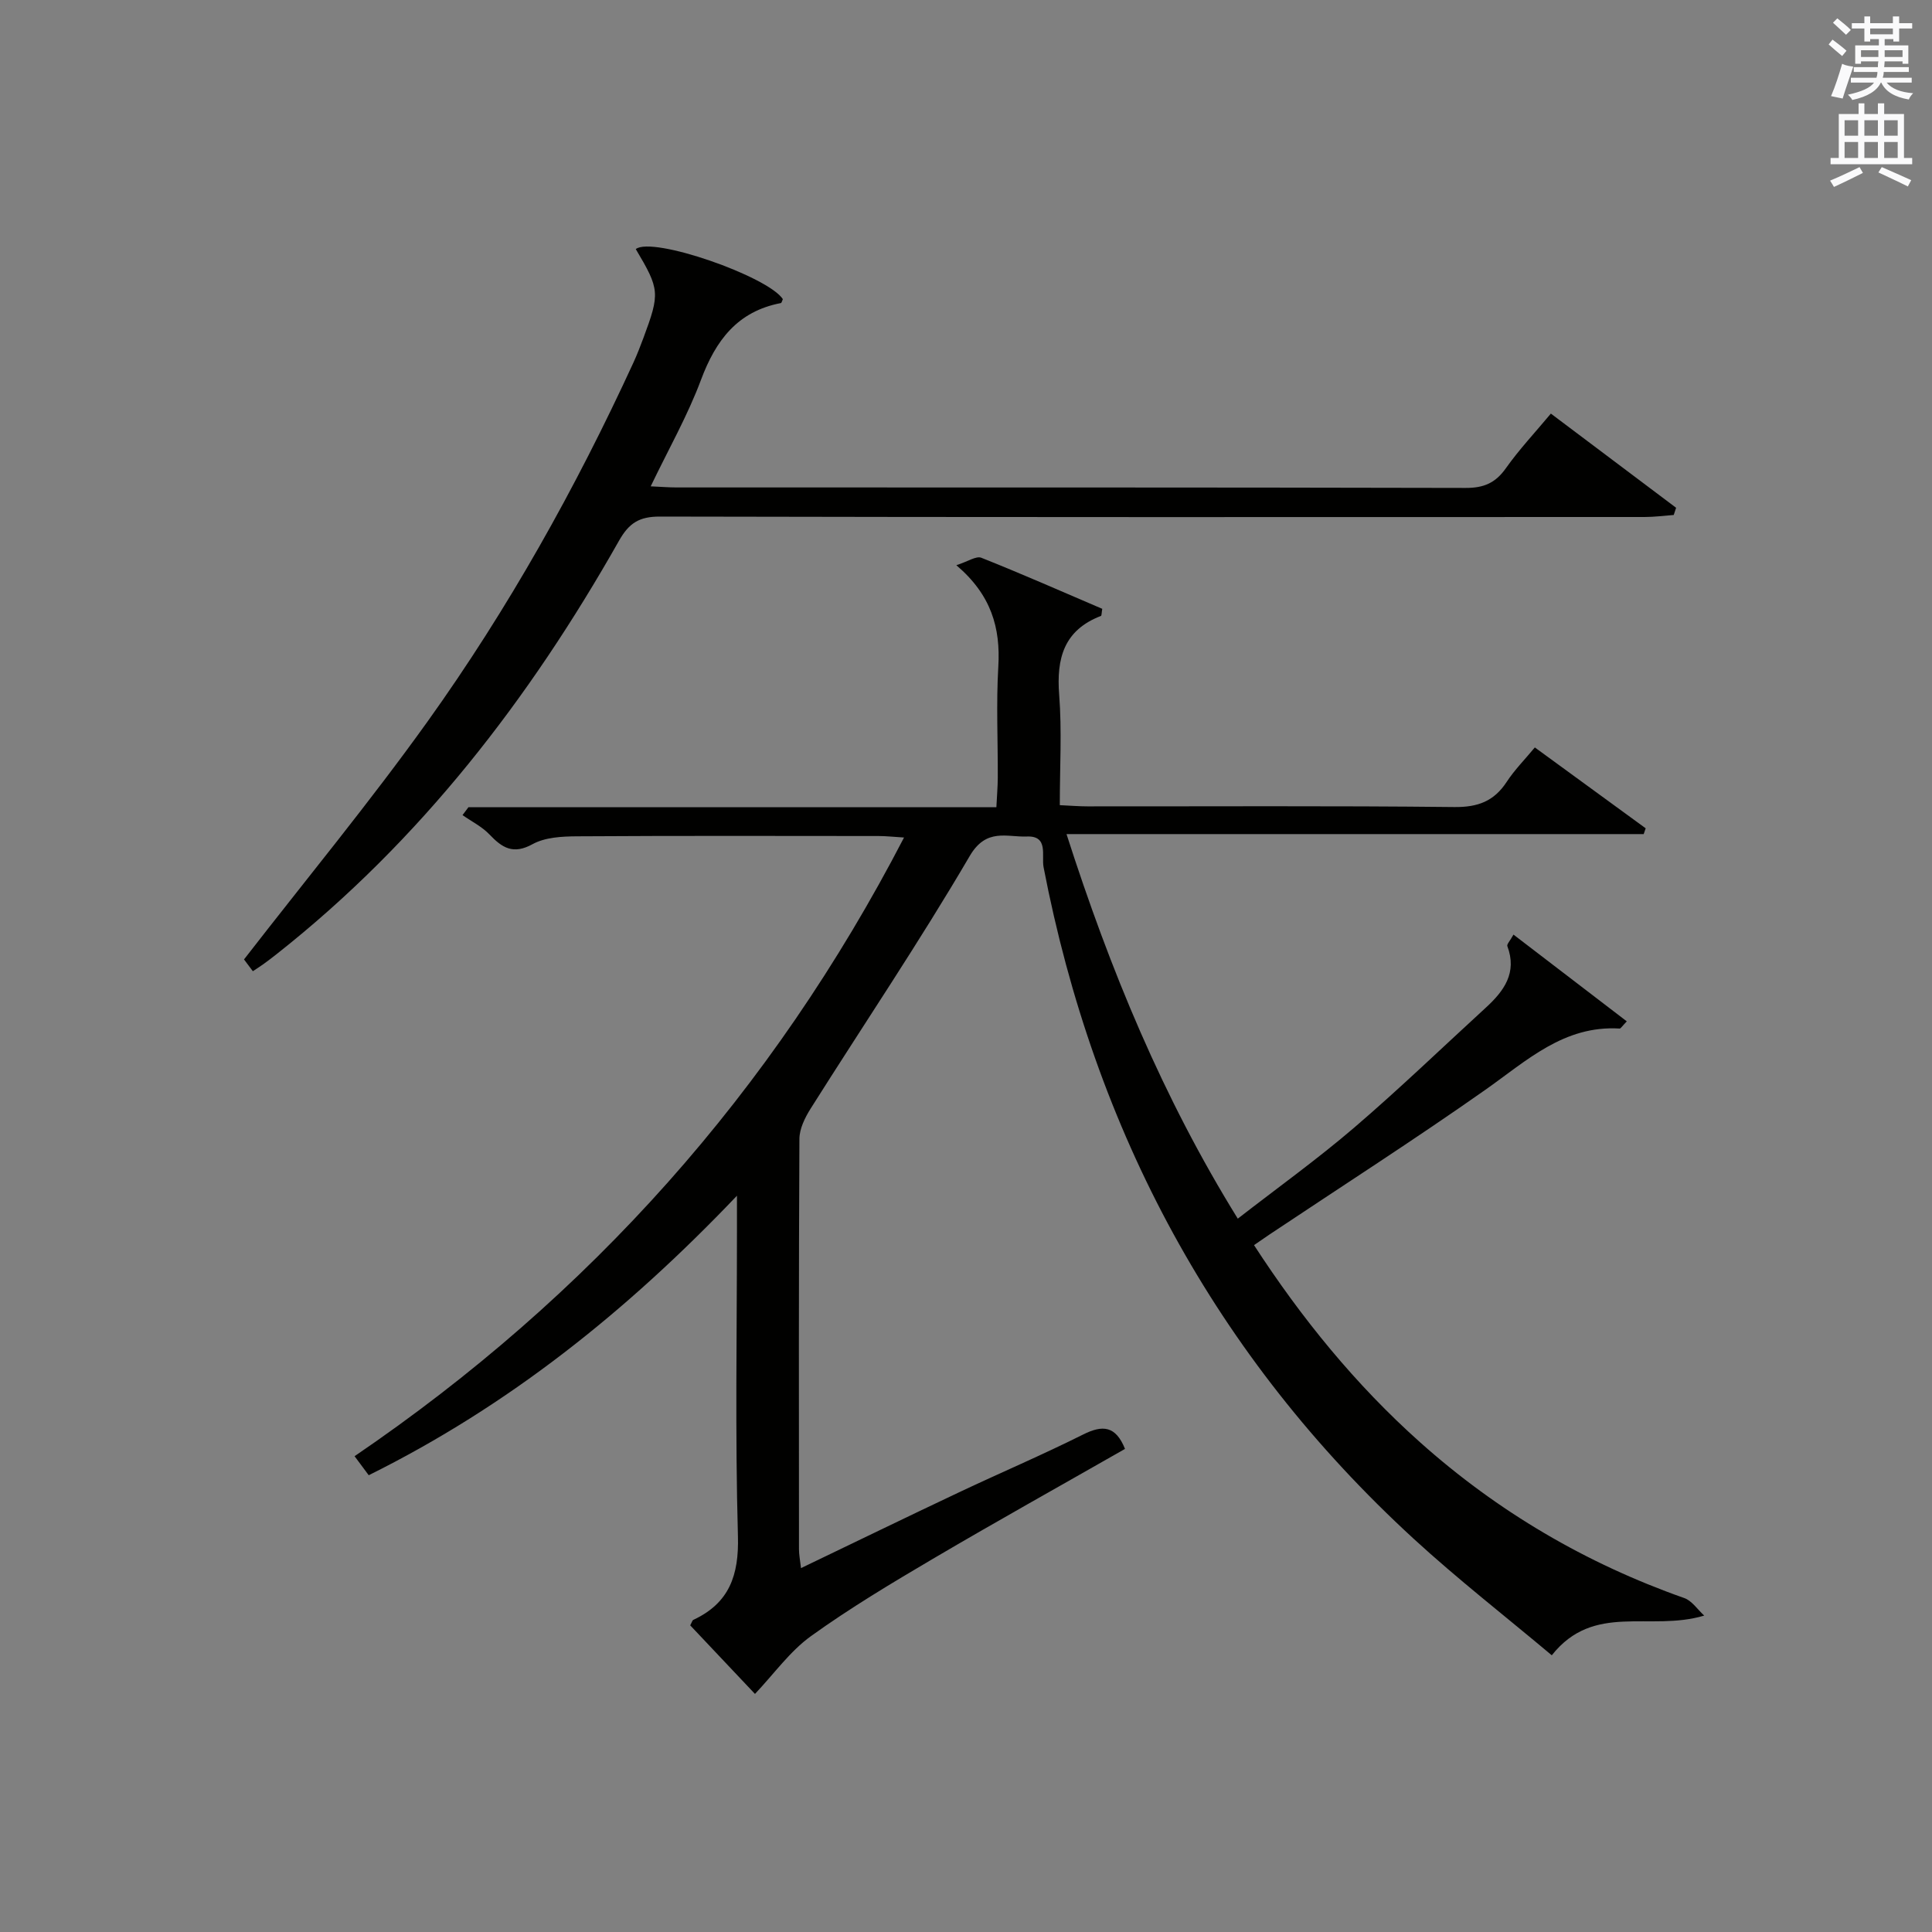
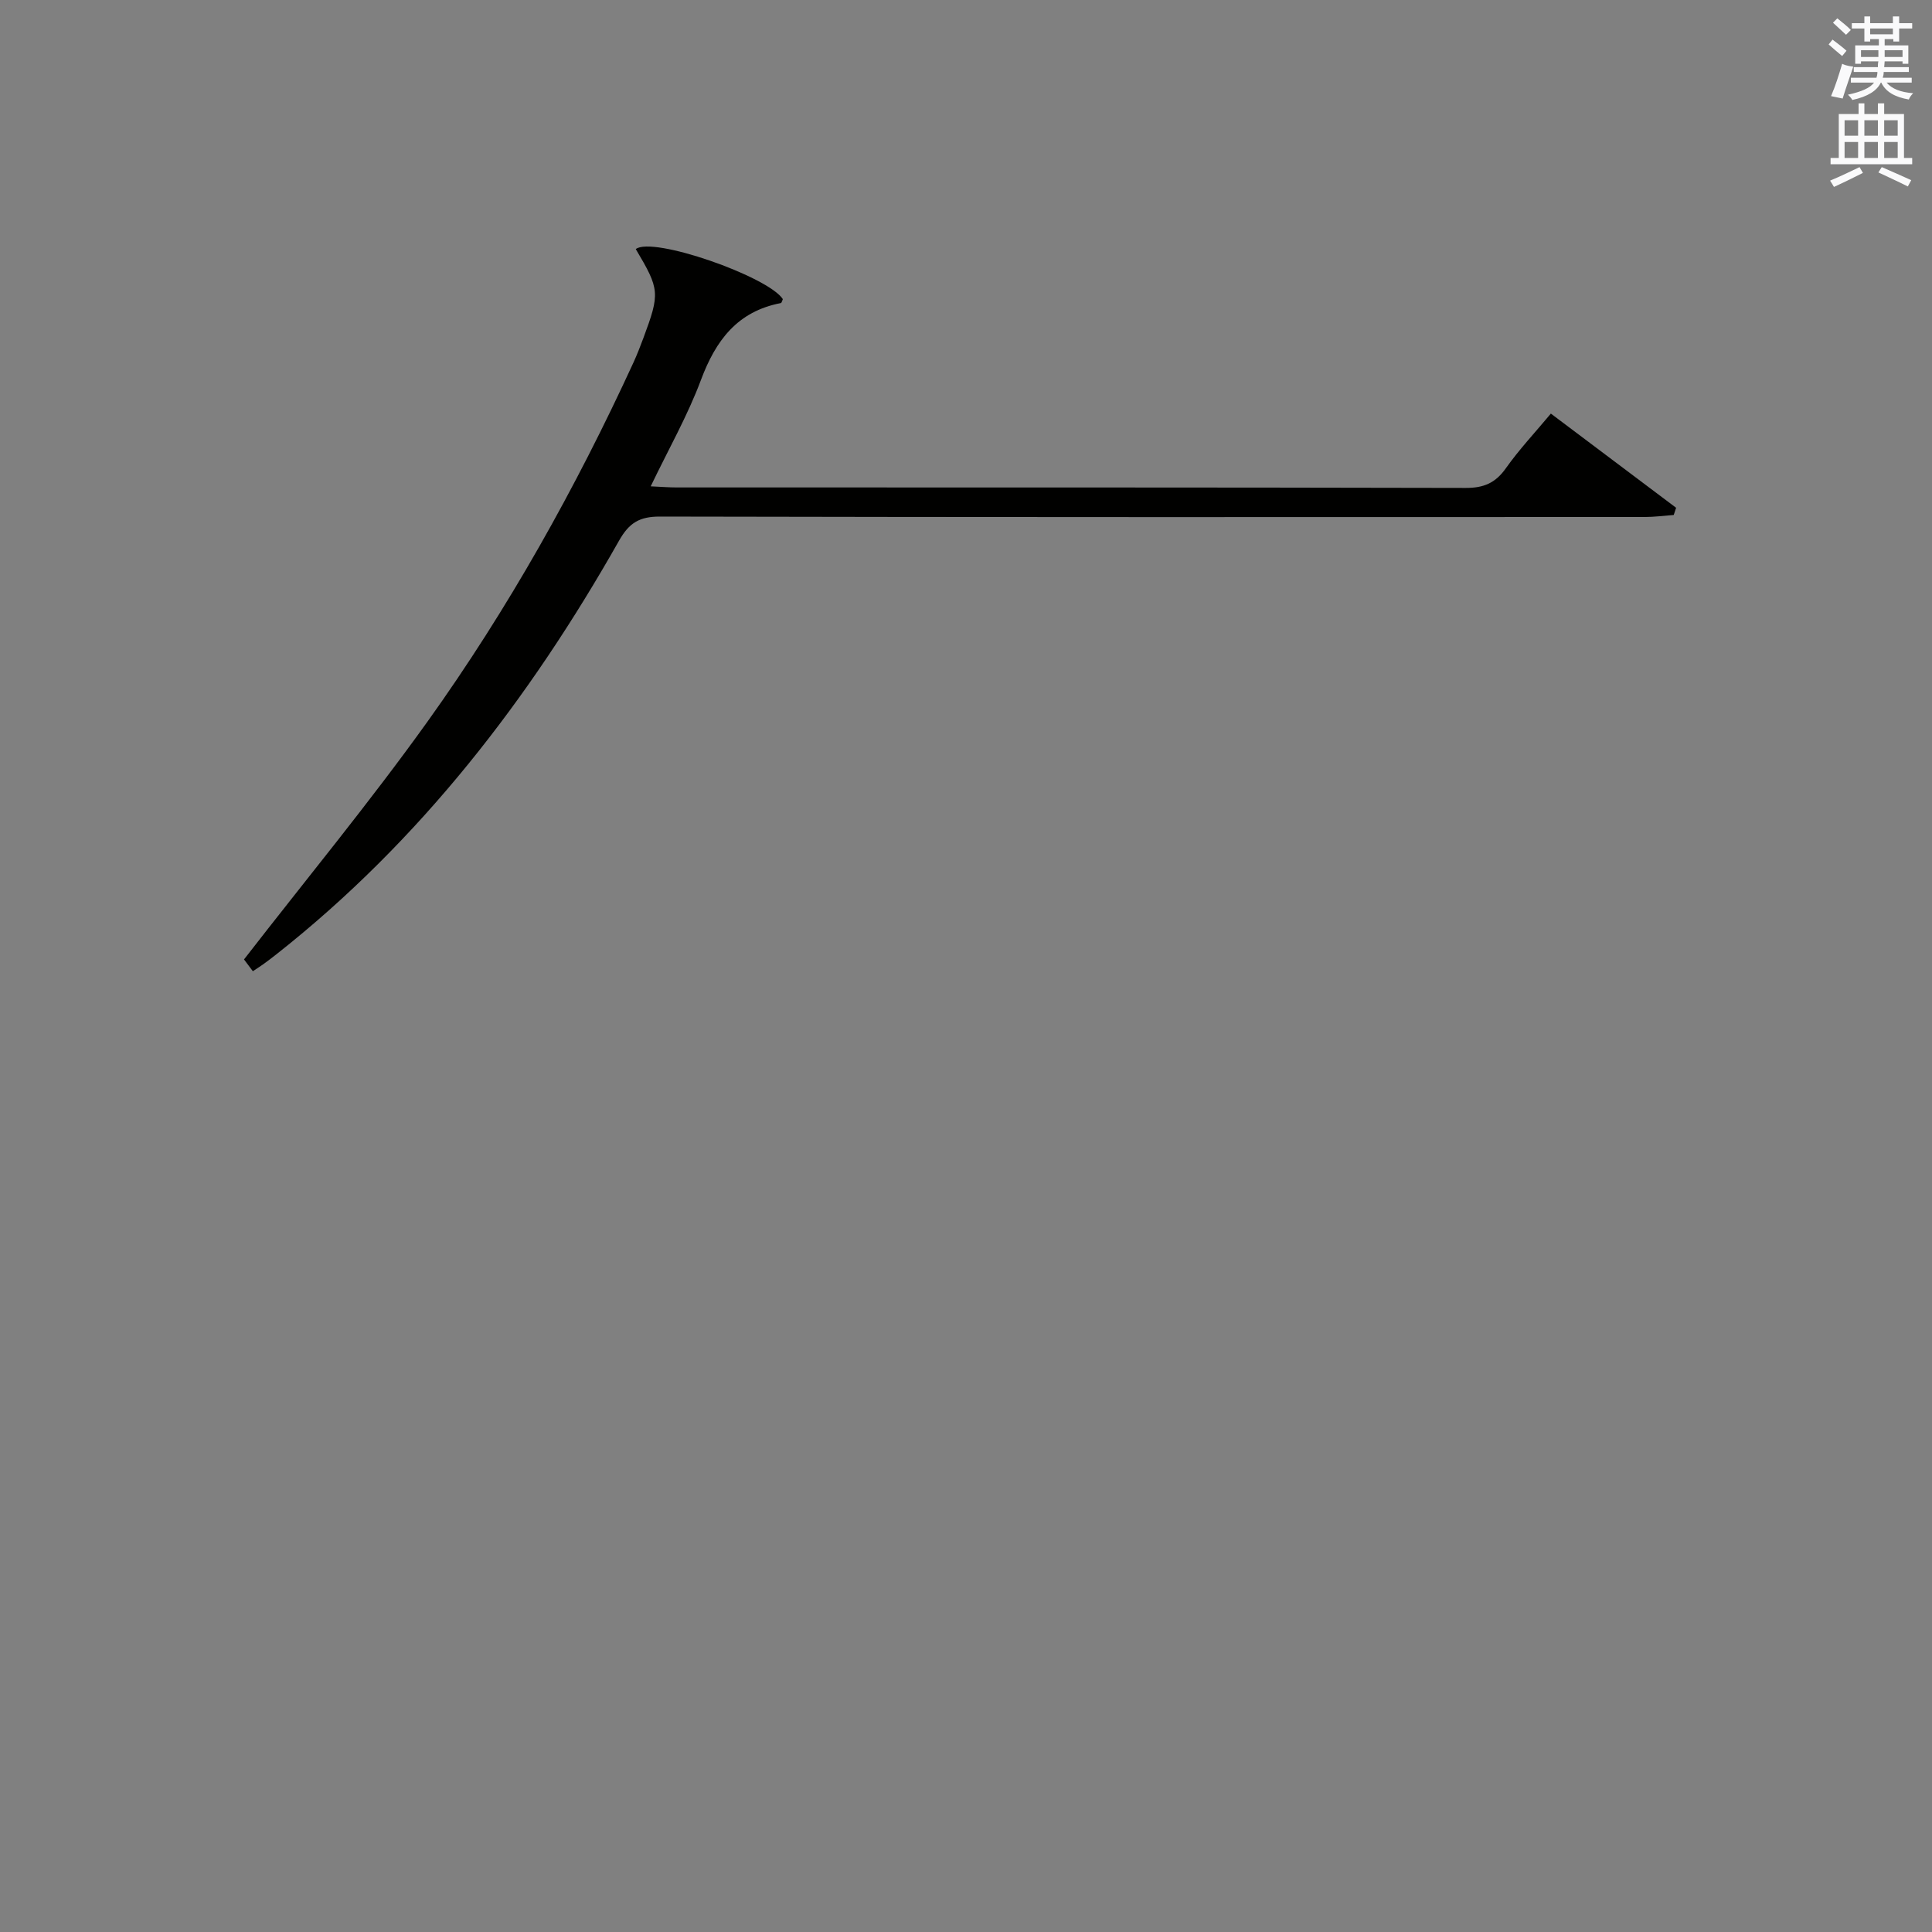
<svg xmlns="http://www.w3.org/2000/svg" version="1.1" id="漢-ZDIC-典" x="0px" y="0px" viewBox="0 0 400 400" style="enable-background:new 0 0 400 400;" xml:space="preserve">
  <rect x="0" y="0" width="400" height="400" fill="#808080" stroke="none" />
  <style type="text/css">
	.st1{fill:#010100;}
	.st2{fill:#fafafb;}
</style>
  <g>
-     <path class="st1" d="M352.84,334.49c-11.3,3.39-22.82-2.8-31.56,8.22c-9.66-8.11-19.47-15.75-28.6-24.13c-41.09-37.73-66.09-84.41-76.62-139.04   c-0.46-2.4,1.07-6.53-3.44-6.35c-4.15,0.17-8.41-1.84-11.85,4.04c-10.4,17.77-21.95,34.87-32.94,52.3   c-1.17,1.86-2.31,4.16-2.32,6.26c-0.15,28.33-0.11,56.66-0.09,84.99c0,1.11,0.23,2.22,0.42,3.88   c11.17-5.36,21.87-10.57,32.63-15.65c8.56-4.05,17.29-7.76,25.76-12c4.06-2.04,6.76-1.83,8.69,2.97   c-13.22,7.55-26.58,14.99-39.76,22.75c-8.59,5.06-17.18,10.2-25.27,16.02c-4.33,3.12-7.58,7.73-11.58,11.96   c-4.26-4.51-8.87-9.39-13.41-14.2c0.34-0.61,0.42-1.03,0.66-1.14c7.44-3.48,9.45-9.22,9.22-17.35c-0.59-21.15-0.2-42.32-0.2-63.49   c0-1.78,0-3.56,0-6.97c-22.95,24.09-47.46,43.59-76.24,57.87c-1-1.34-1.84-2.48-2.93-3.94c48.67-33.13,86.48-75.47,113.76-128.09   c-2.13-0.13-3.68-0.31-5.24-0.31c-20.83-0.02-41.66-0.07-62.49,0.06c-3.09,0.02-6.59,0.2-9.17,1.62c-4.03,2.22-6.29,0.77-8.93-2   c-1.55-1.63-3.7-2.69-5.58-4.01c0.41-0.55,0.82-1.1,1.23-1.64c36.23,0,72.46,0,109.3,0c0.11-2.31,0.28-4.22,0.29-6.13   c0.03-7.67-0.34-15.35,0.11-22.99c0.47-7.99-1.43-14.81-8.69-20.98c2.38-0.75,4.1-1.97,5.18-1.54c8.45,3.36,16.78,7.04,25.03,10.57   c-0.15,0.87-0.12,1.41-0.27,1.47c-7.65,2.94-9.24,8.74-8.65,16.32c0.58,7.43,0.13,14.93,0.13,22.86c2.2,0.1,3.96,0.25,5.71,0.25   c25.33,0.02,50.66-0.14,75.99,0.14c4.86,0.05,8.2-1.2,10.83-5.22c1.61-2.46,3.73-4.6,5.82-7.12c7.78,5.67,15.36,11.21,22.95,16.74   c-0.14,0.4-0.27,0.8-0.41,1.2c-39.51,0-79.01,0-119.5,0c9.06,28.21,19.94,54.55,35.46,79.62c8.23-6.39,16.43-12.28,24.07-18.82   c9.35-8.01,18.22-16.56,27.3-24.88c3.75-3.44,6.51-7.21,4.44-12.72c-0.15-0.39,0.56-1.09,1.27-2.39   c7.96,6.09,15.67,11.99,23.46,17.96c-1.04,1.08-1.27,1.51-1.48,1.49c-11.54-0.7-19.24,6.66-27.8,12.68   c-14.67,10.32-29.79,20.01-44.71,29.97c-0.95,0.64-1.89,1.3-3.19,2.19c9.83,15.13,21.01,28.88,34.37,40.81   c16.08,14.36,34.31,25.06,54.65,32.24C350.28,331.38,351.45,333.23,352.84,334.49z" />
    <path class="st1" d="M131.63,51.57c3.44-2.71,27.36,5.64,30.45,10.36c-0.14,0.28-0.24,0.79-0.42,0.82c-8.98,1.72-13.47,7.71-16.53,15.9   c-2.76,7.4-6.72,14.35-10.41,22.04c2.18,0.1,3.76,0.23,5.34,0.23c54.47,0.01,108.94-0.03,163.41,0.1c3.74,0.01,6.15-1.03,8.3-4.07   c2.76-3.9,6.06-7.41,9.32-11.32c8.85,6.65,17.39,13.08,25.93,19.5c-0.16,0.5-0.33,0.99-0.49,1.49c-2.01,0.15-4.02,0.42-6.03,0.42   c-67.96,0.02-135.92,0.06-203.88-0.09c-4.27-0.01-6.39,1.34-8.46,5c-18.51,32.71-41.12,62.1-70.84,85.55   c-0.91,0.72-1.84,1.43-2.78,2.11c-0.65,0.47-1.34,0.9-2.19,1.47c-0.87-1.16-1.65-2.19-1.83-2.44   C63.42,182,76.55,166.1,88.53,149.37c16.67-23.29,30.64-48.26,42.62-74.31c0.76-1.66,1.42-3.37,2.06-5.08   C136.66,60.68,136.6,59.94,131.63,51.57z" />
    <path class="st2" d="M378.6,9.2l0.8-1c0.9,0.7,1.9,1.4,2.9,2.3l-0.9,1.1C380.3,10.7,379.4,9.9,378.6,9.2z M379.1,19.9   c0.9-2.1,1.6-4.3,2.3-6.7c0.4,0.2,0.8,0.4,2.3,0.6c-0.7,2.1-1.5,4.3-2.2,6.6L379.1,19.9z M379.5,4.7l0.9-0.9c1,0.8,2,1.6,2.8,2.4   l-1,1C381.2,6.3,380.3,5.4,379.5,4.7z M392,3.4h1.2v1.4h2.7v1.1h-2.7v2.7H392V8.1h-1.8v1.3h4.9v3.8h-1.2v-0.5h-3.7   c0,0.4-0.1,0.9-0.1,1.2h5.1v1H390c0,0.5-0.1,0.9-0.2,1.2h6v1h-5.2c1.1,1.3,2.9,2,5.5,2.2c-0.4,0.4-0.7,0.8-0.9,1.3   c-2.9-0.5-4.8-1.6-5.7-3.5h-0.1c-0.8,1.7-2.7,2.9-5.9,3.6c-0.2-0.4-0.6-0.8-0.9-1.1c2.8-0.6,4.6-1.4,5.4-2.5h-4.8v-1h5.3   c0.1-0.3,0.2-0.7,0.2-1.2h-4.9v-1h5c0-0.4,0-0.8,0.1-1.2h-3.6v0.5h-1.2V9.4h4.9V8.1h-1.8v0.5H386V5.9h-2.6V4.8h2.6V3.4h1.2v1.4h4.7   V3.4z M385.3,11.8h3.6c0-0.4,0-0.9,0-1.4h-3.6V11.8z M387.2,7.1h4.7V5.9h-4.7V7.1z M393.9,10.4h-3.7c0,0.5,0,1,0,1.4h3.7V10.4z" />
    <path class="st2" d="M384.7,21.4h1.3v2.2h2.8v-2.2h1.3v2.2h4.1v9.1h1.7V34h-16.9v-1.3h1.7v-9.1h4.1V21.4z M385,34.6l0.7,1.2   c-1.8,0.9-3.8,1.9-6,2.9c-0.2-0.4-0.5-0.8-0.8-1.3C381.3,36.4,383.3,35.4,385,34.6z M381.9,28.1h2.8v-3.2h-2.8V28.1z M381.9,32.7   h2.8v-3.3h-2.8V32.7z M386,28.1h2.8v-3.2H386V28.1z M386,32.7h2.8v-3.3H386V32.7z M389.6,34.6c2.1,0.9,4.1,1.8,6.1,2.7l-0.7,1.3   c-2.2-1.1-4.2-2-6.1-2.9L389.6,34.6z M392.9,24.9h-2.8v3.2h2.8V24.9z M390.1,32.7h2.8v-3.3h-2.8V32.7z" />
  </g>
</svg>